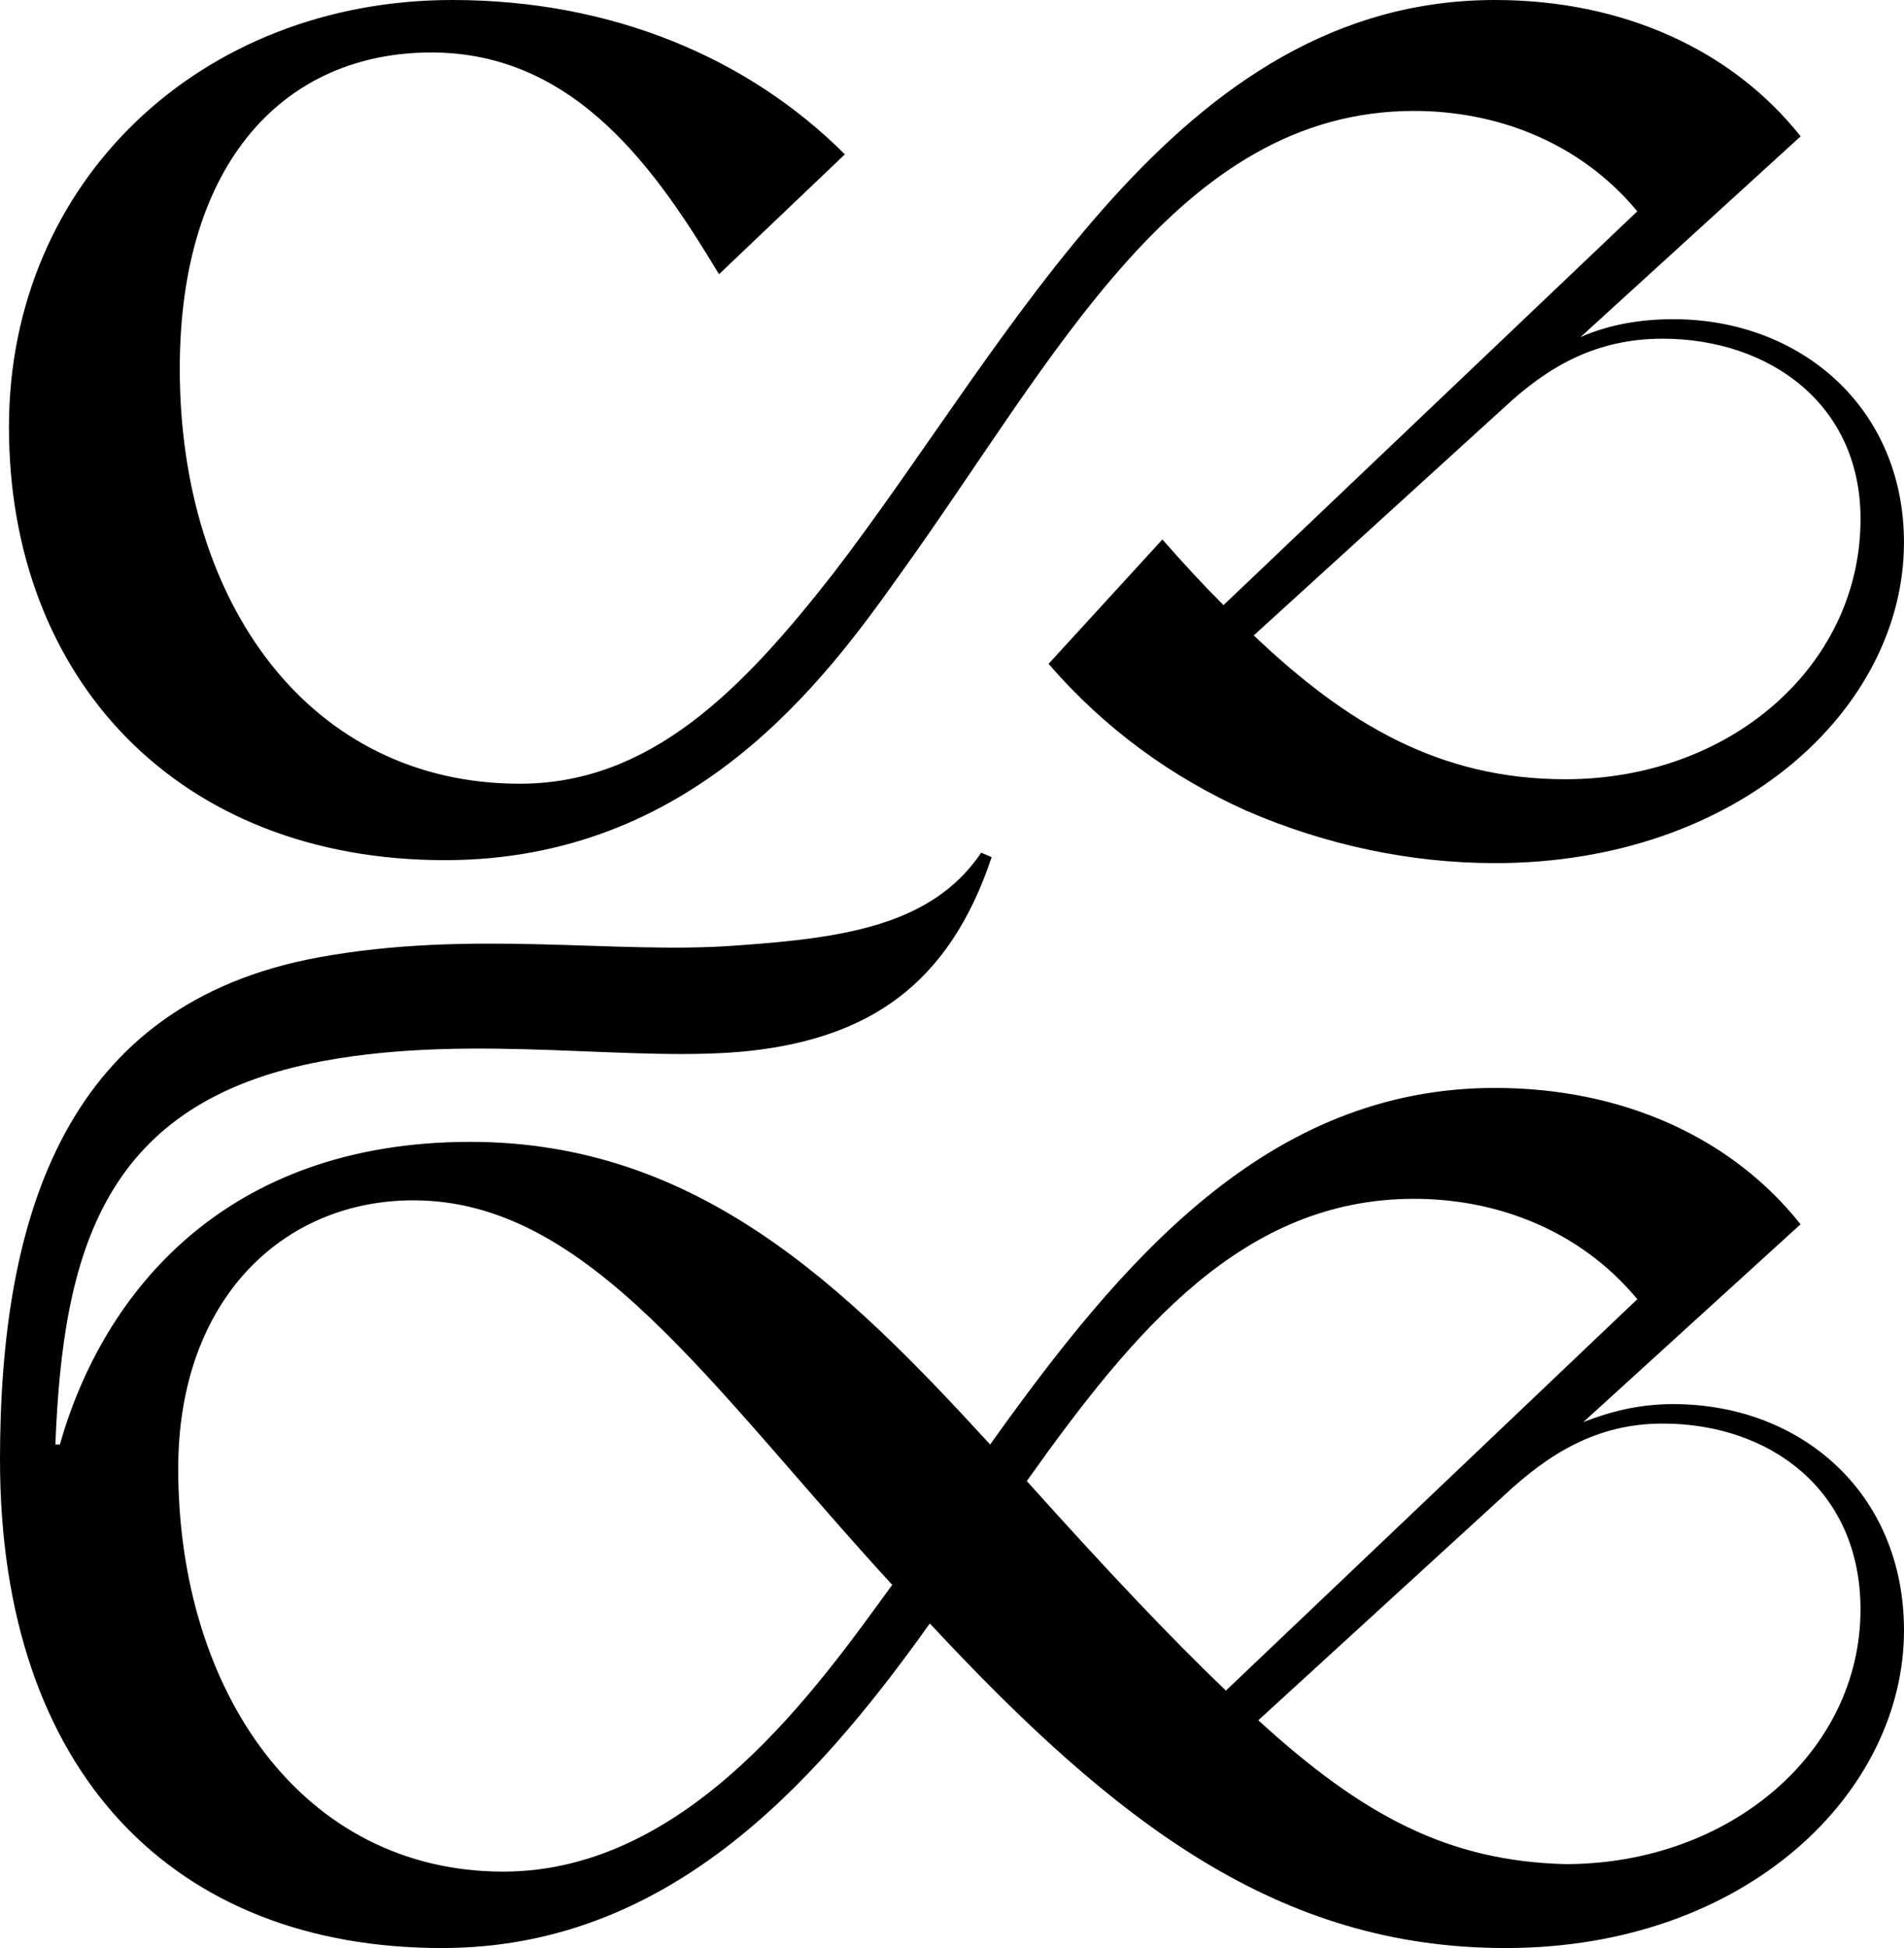
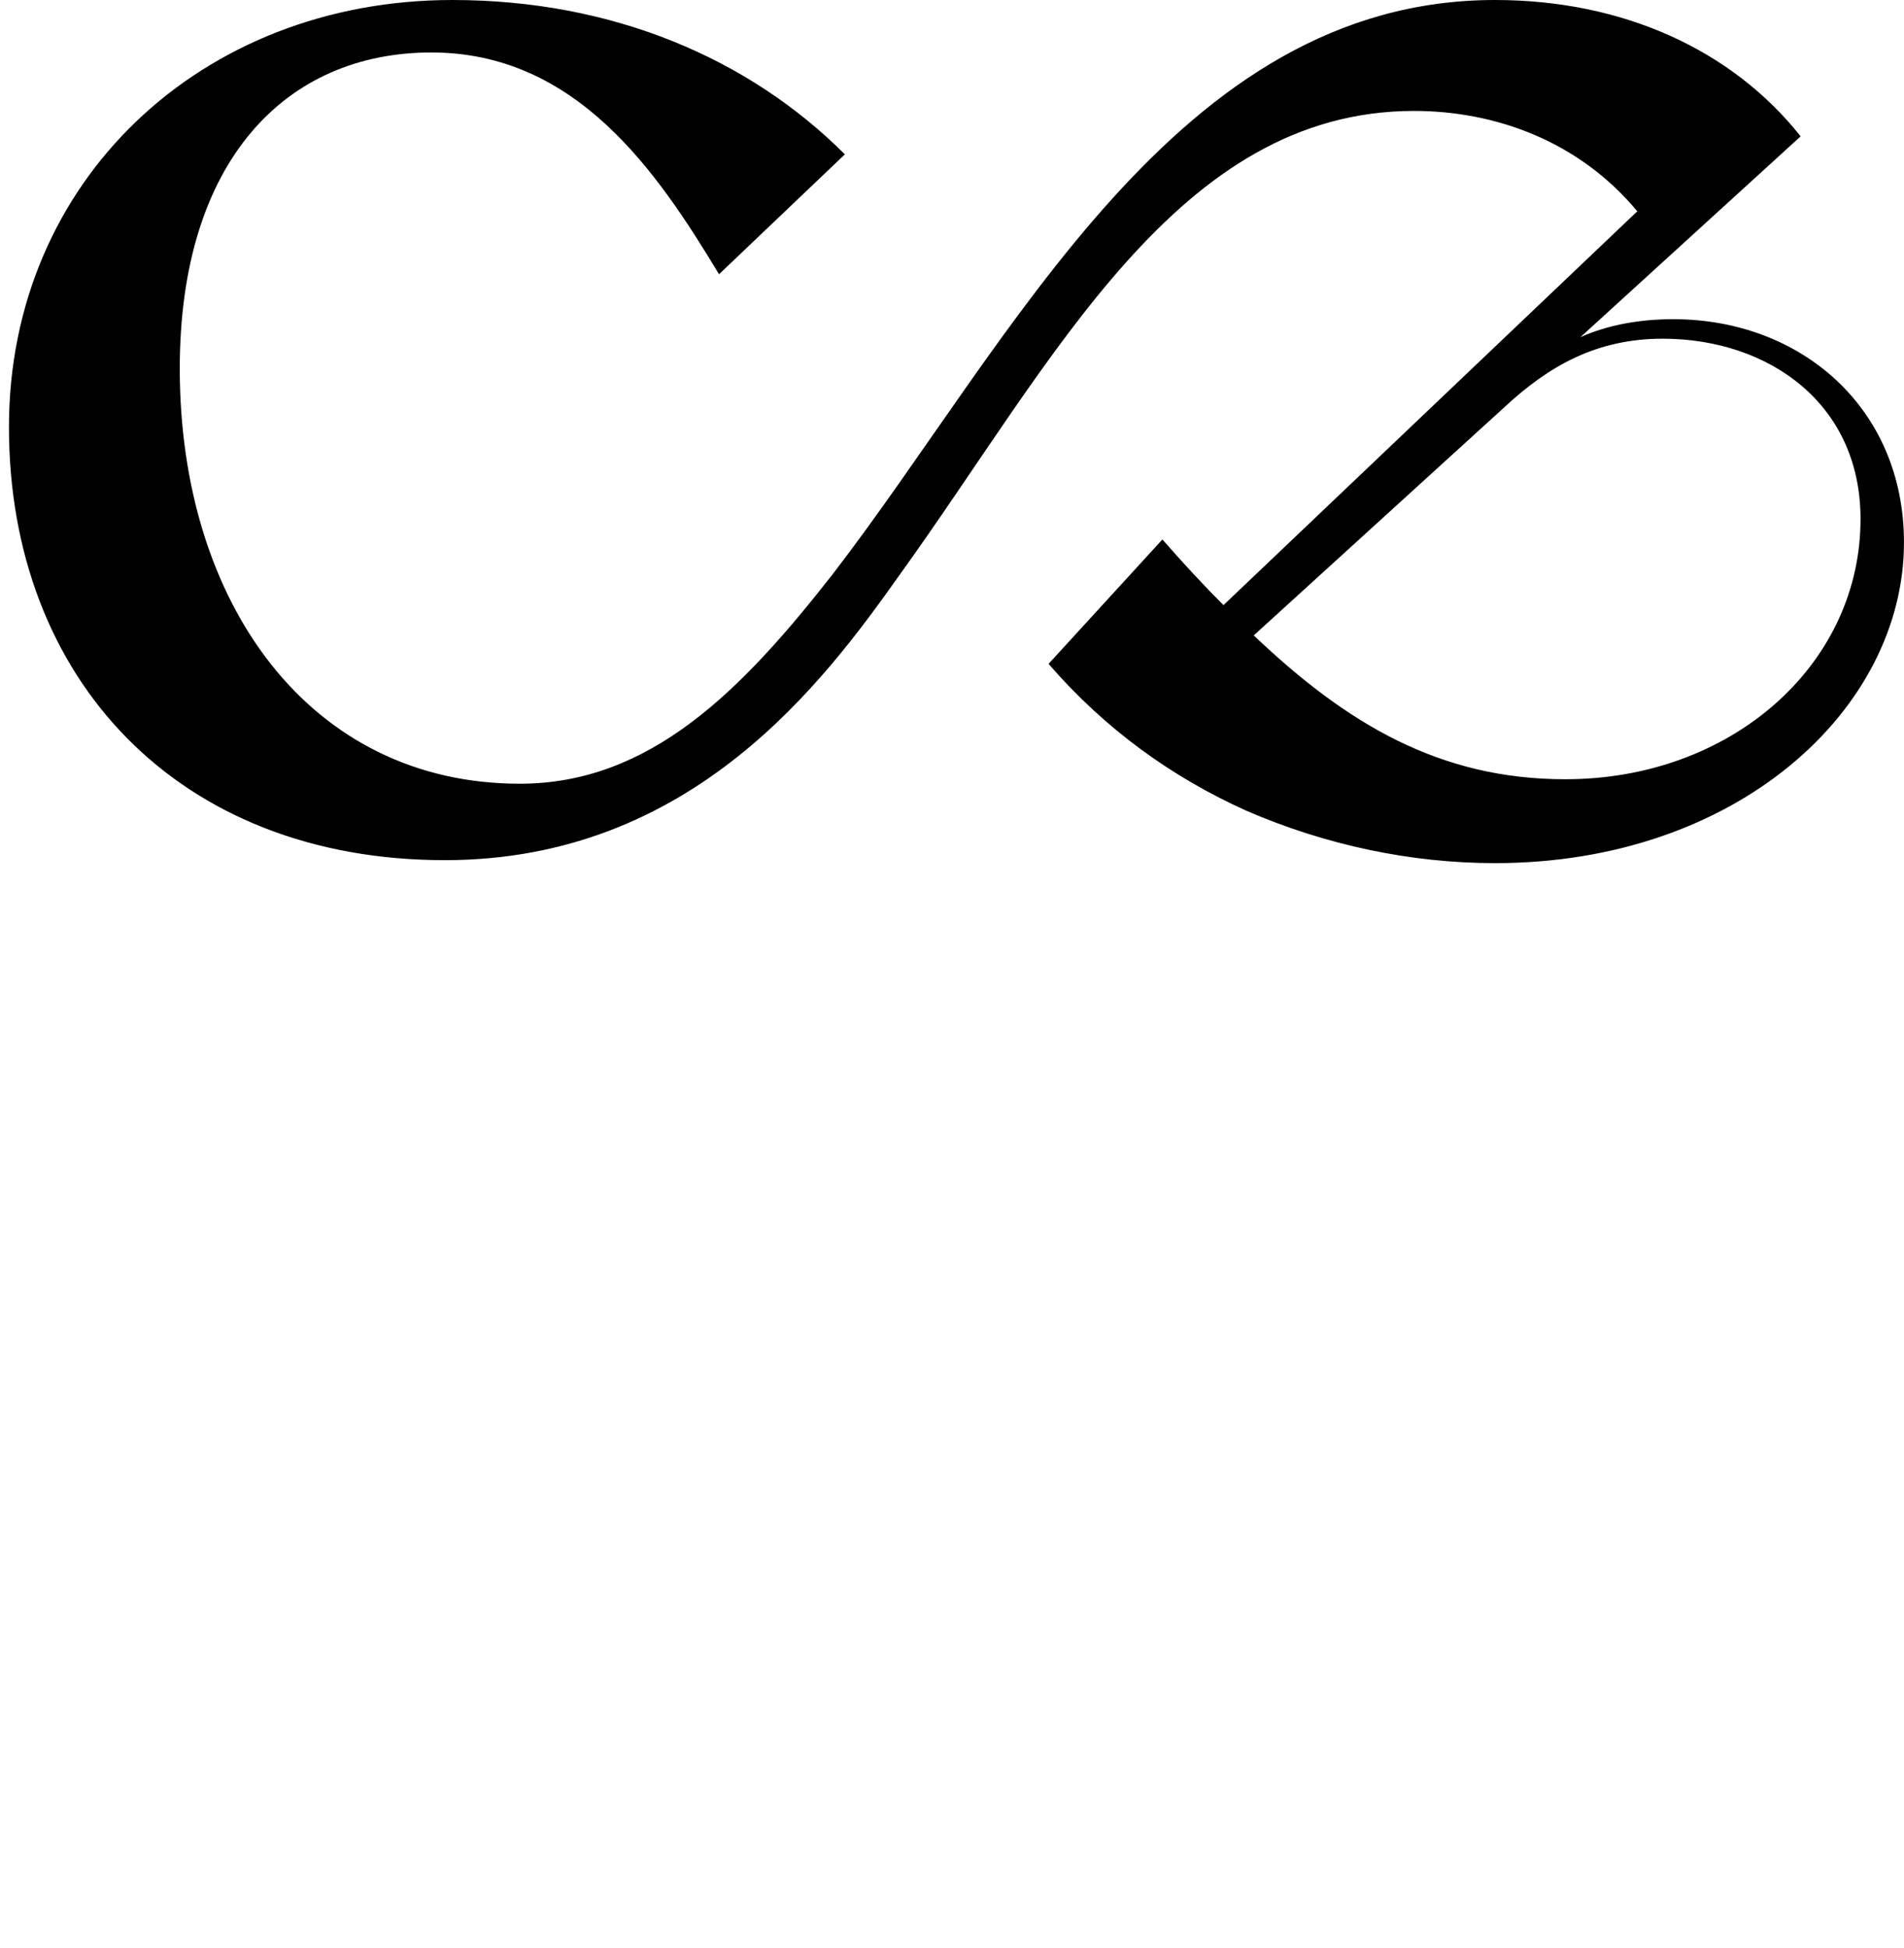
<svg xmlns="http://www.w3.org/2000/svg" viewBox="0 0 454.8 465.18">
  <g id="a" />
  <g id="b">
    <g id="c">
      <g>
        <path d="M106.26,205.4c59.04,0,90.53-42.58,108.78-68.34,36.86-51.17,66.2-110.57,122.73-110.57,19.32,0,39.36,7.16,53.32,23.97l-98.84,94.04c-4.66-4.64-9.62-10-14.59-15.68l-27.19,29.7c13.6,15.74,29.7,27.19,47.23,35.07,18.96,8.23,39.36,12.52,59.4,12.52,57.97,0,97.69-36.86,97.69-76.57,0-32.2-24.69-53.32-55.1-53.32-8.23,0-15.74,1.43-22.18,4.29l52.6-47.95C413.65,11.81,387.53,0,357.11,0,280.89,0,241.89,81.23,198.95,137.05c-21.83,27.91-43.65,50.1-74.78,50.1-50.1,0-81.23-42.94-81.23-99.12,0-49.74,25.41-75.5,60.11-75.5s54.03,28.63,68.7,52.96l30.06-28.63C178.91,13.96,146.35,0,108.06,0,47.95,0,2.14,43.3,2.14,101.98c0,60.13,40.43,103.42,104.12,103.42ZM397.17,80.88c25.41,0,47.95,15.74,47.23,44.37-.72,33.99-31.13,60.83-70.49,60.83-30.06,0-52.24-13.24-74.43-34.35l59.76-54.39c10.74-10.02,22.19-16.46,37.93-16.46Z" />
-         <path d="M399.68,335.29c-8.23,0-15.03,1.79-21.47,4.29l51.88-47.23c-16.46-20.75-42.58-32.56-73-32.56-54.42,0-89.28,41.31-120.58,85.15-34.83-38.03-70.03-72.27-124.17-72.27-58.33,0-87.67,35.78-98.04,72.28h-1.07c1.79-46.16,11.45-81.94,64.05-91.6,36.86-6.8,74.78,.72,102.7-2.5,26.84-3.22,46.52-15.03,56.89-46.16l-2.5-1.07c-11.81,17.53-33.28,20.4-58.68,22.18-28.63,2.15-62.98-3.94-99.83,2.86C16.1,239.75,0,289.49,0,348.53c0,75.14,41.87,116.65,105.56,116.65,52.89,0,87.92-37.26,116.54-77.51,44.49,47.78,83.31,77.51,137.52,77.51,57.61,0,95.18-37.21,95.18-75.86-.02-32.92-24.71-54.03-55.12-54.03Zm-61.9-49.02c19.32,0,39.36,7.16,53.32,23.97l-98.28,93.47c-13.49-12.97-27.54-27.78-47.56-50.04,25.84-36.35,51.79-67.4,92.52-67.4ZM120.22,446.93c-47.95,0-77.65-42.94-77.65-96.25,0-40.43,25.05-64.05,56.18-64.05,41.9,0,70.73,44.23,114.37,91.83-17.49,23.95-48.27,68.47-92.9,68.47Zm253.7-1.79c-27.91-.72-48.31-11.45-73.35-34.35l58.68-53.67c10.73-10.02,22.18-17.18,37.93-17.18,25.41,0,47.23,15.74,47.23,44.37,0,34-31.13,60.83-70.49,60.83Z" />
      </g>
    </g>
  </g>
</svg>